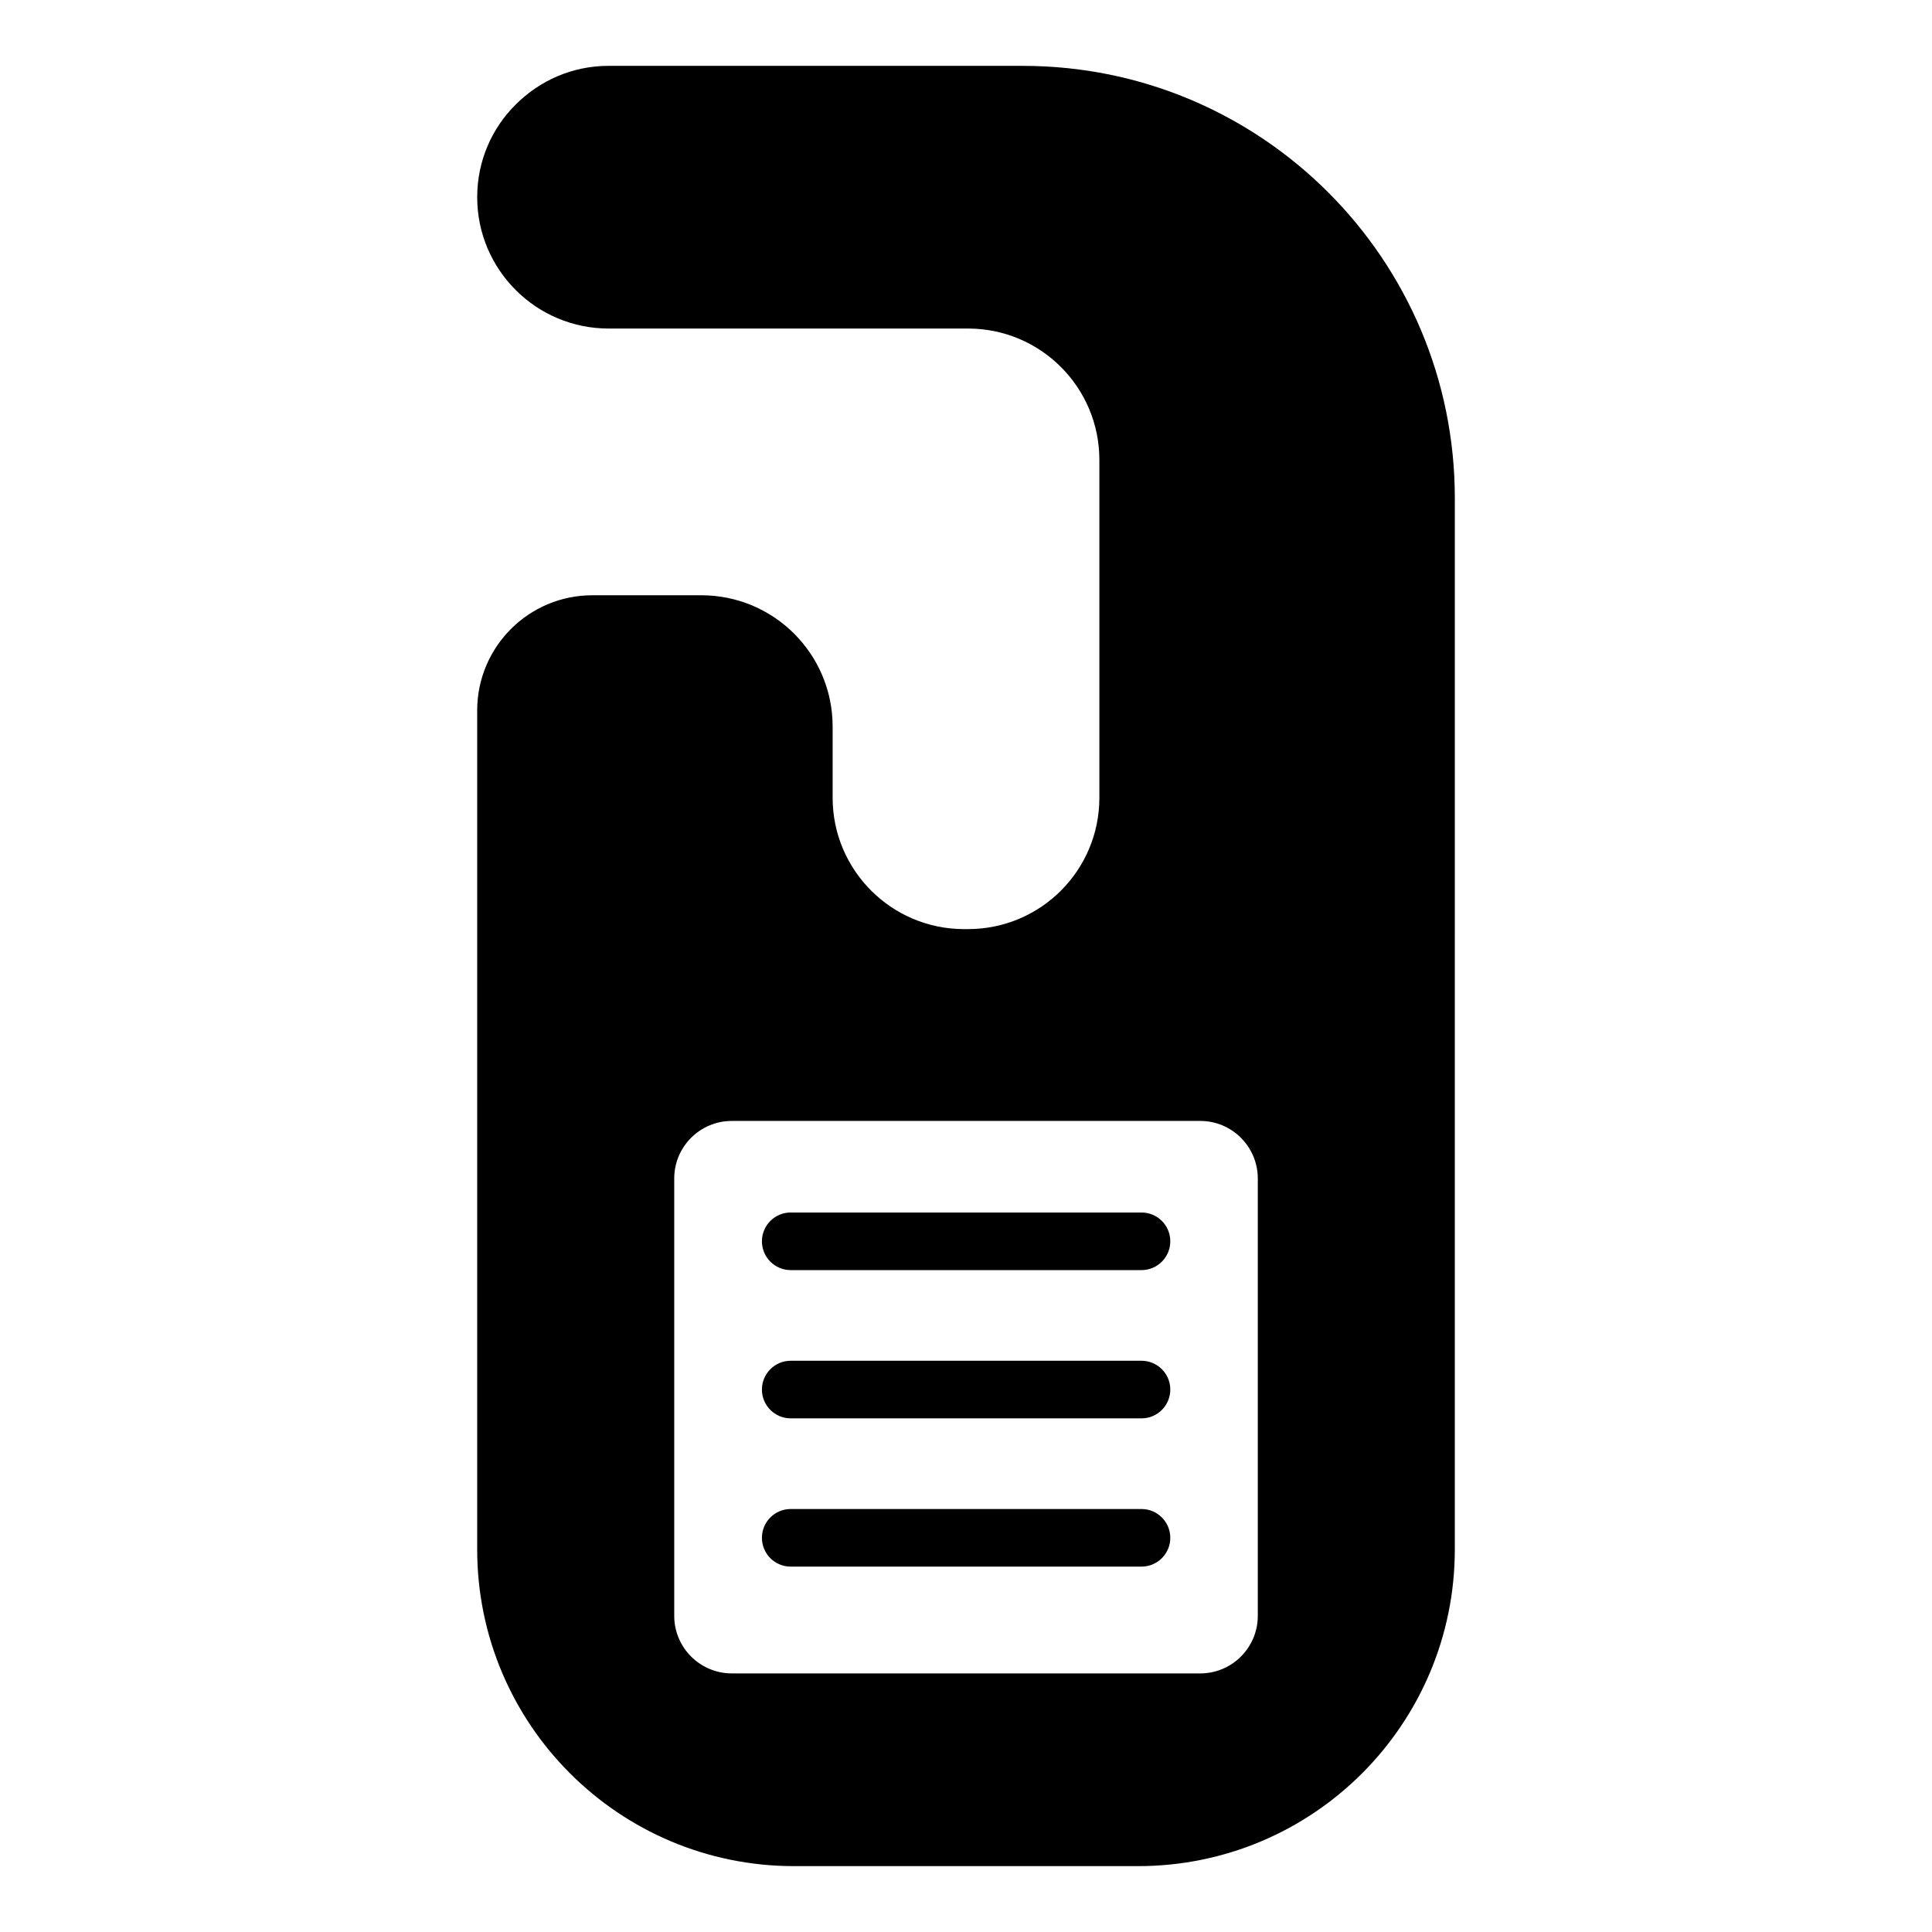
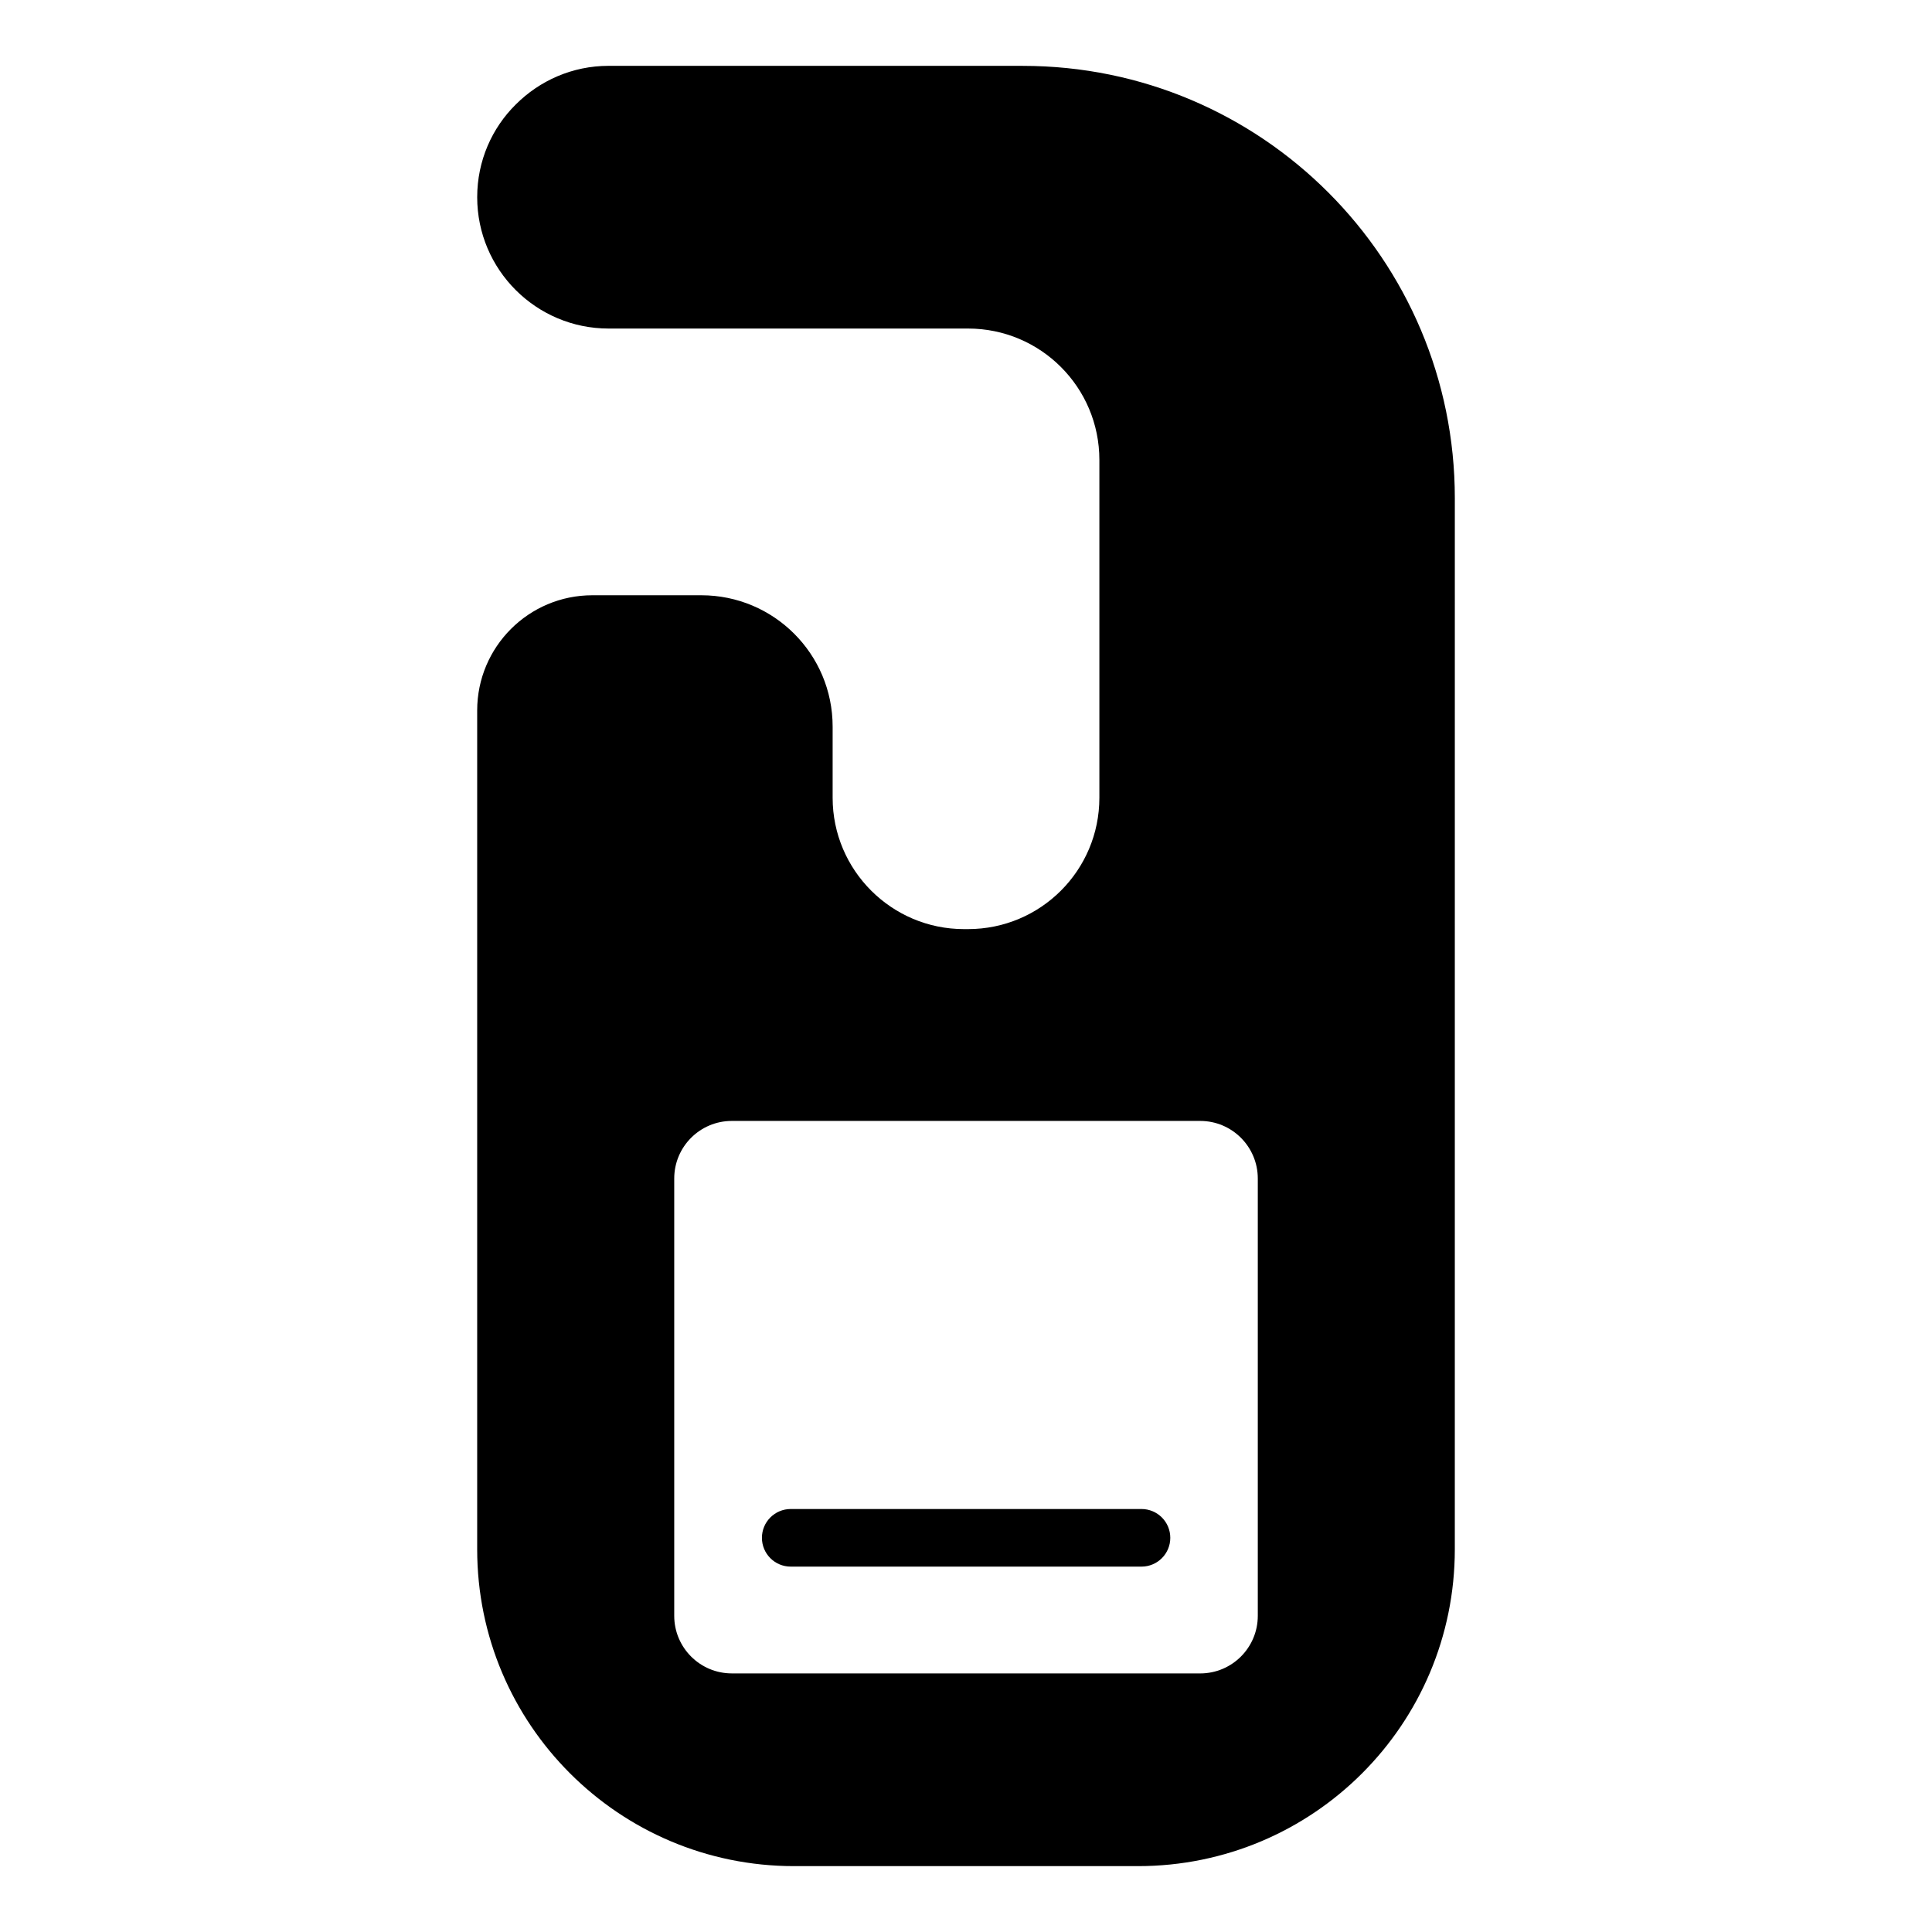
<svg xmlns="http://www.w3.org/2000/svg" fill="#000000" width="800px" height="800px" version="1.1" viewBox="144 144 512 512">
  <g>
    <path d="m415.04 161.45h-109.77c-9.543 0-18.242 3.894-24.578 10.23-6.336 6.258-10.23 14.961-10.23 24.578 0 19.238 15.648 34.809 34.809 34.809h95.266c19.238 0 34.809 15.574 34.809 34.809v89.539c0 19.238-15.574 34.809-34.809 34.809h-1.07c-19.16 0-34.809-15.574-34.809-34.809v-18.855c0-19.238-15.574-34.809-34.809-34.809h-28.855c-16.871 0-30.535 13.664-30.535 30.535v222.29c0 46.41 37.633 83.969 83.969 83.969h91.145c46.41 0 83.969-37.559 83.969-83.969l0.004-278.54c0-63.281-51.223-114.58-114.5-114.58zm47.023 426.02h-124.12c-8.434 0-15.266-6.836-15.266-15.266v-115.88c0-8.434 6.836-15.266 15.266-15.266h124.12c8.434 0 15.266 6.836 15.266 15.266v115.88c0 8.434-6.832 15.27-15.266 15.27z" />
-     <path d="m353.55 480.59h92.957c4.219 0 7.633-3.418 7.633-7.633 0-4.215-3.414-7.633-7.633-7.633h-92.957c-4.219 0-7.633 3.418-7.633 7.633 0 4.215 3.414 7.633 7.633 7.633z" />
-     <path d="m353.55 519.88h92.957c4.219 0 7.633-3.418 7.633-7.633s-3.414-7.633-7.633-7.633h-92.957c-4.219 0-7.633 3.418-7.633 7.633s3.414 7.633 7.633 7.633z" />
    <path d="m353.55 559.17h92.957c4.219 0 7.633-3.418 7.633-7.633s-3.414-7.633-7.633-7.633h-92.957c-4.219 0-7.633 3.418-7.633 7.633s3.414 7.633 7.633 7.633z" />
  </g>
</svg>